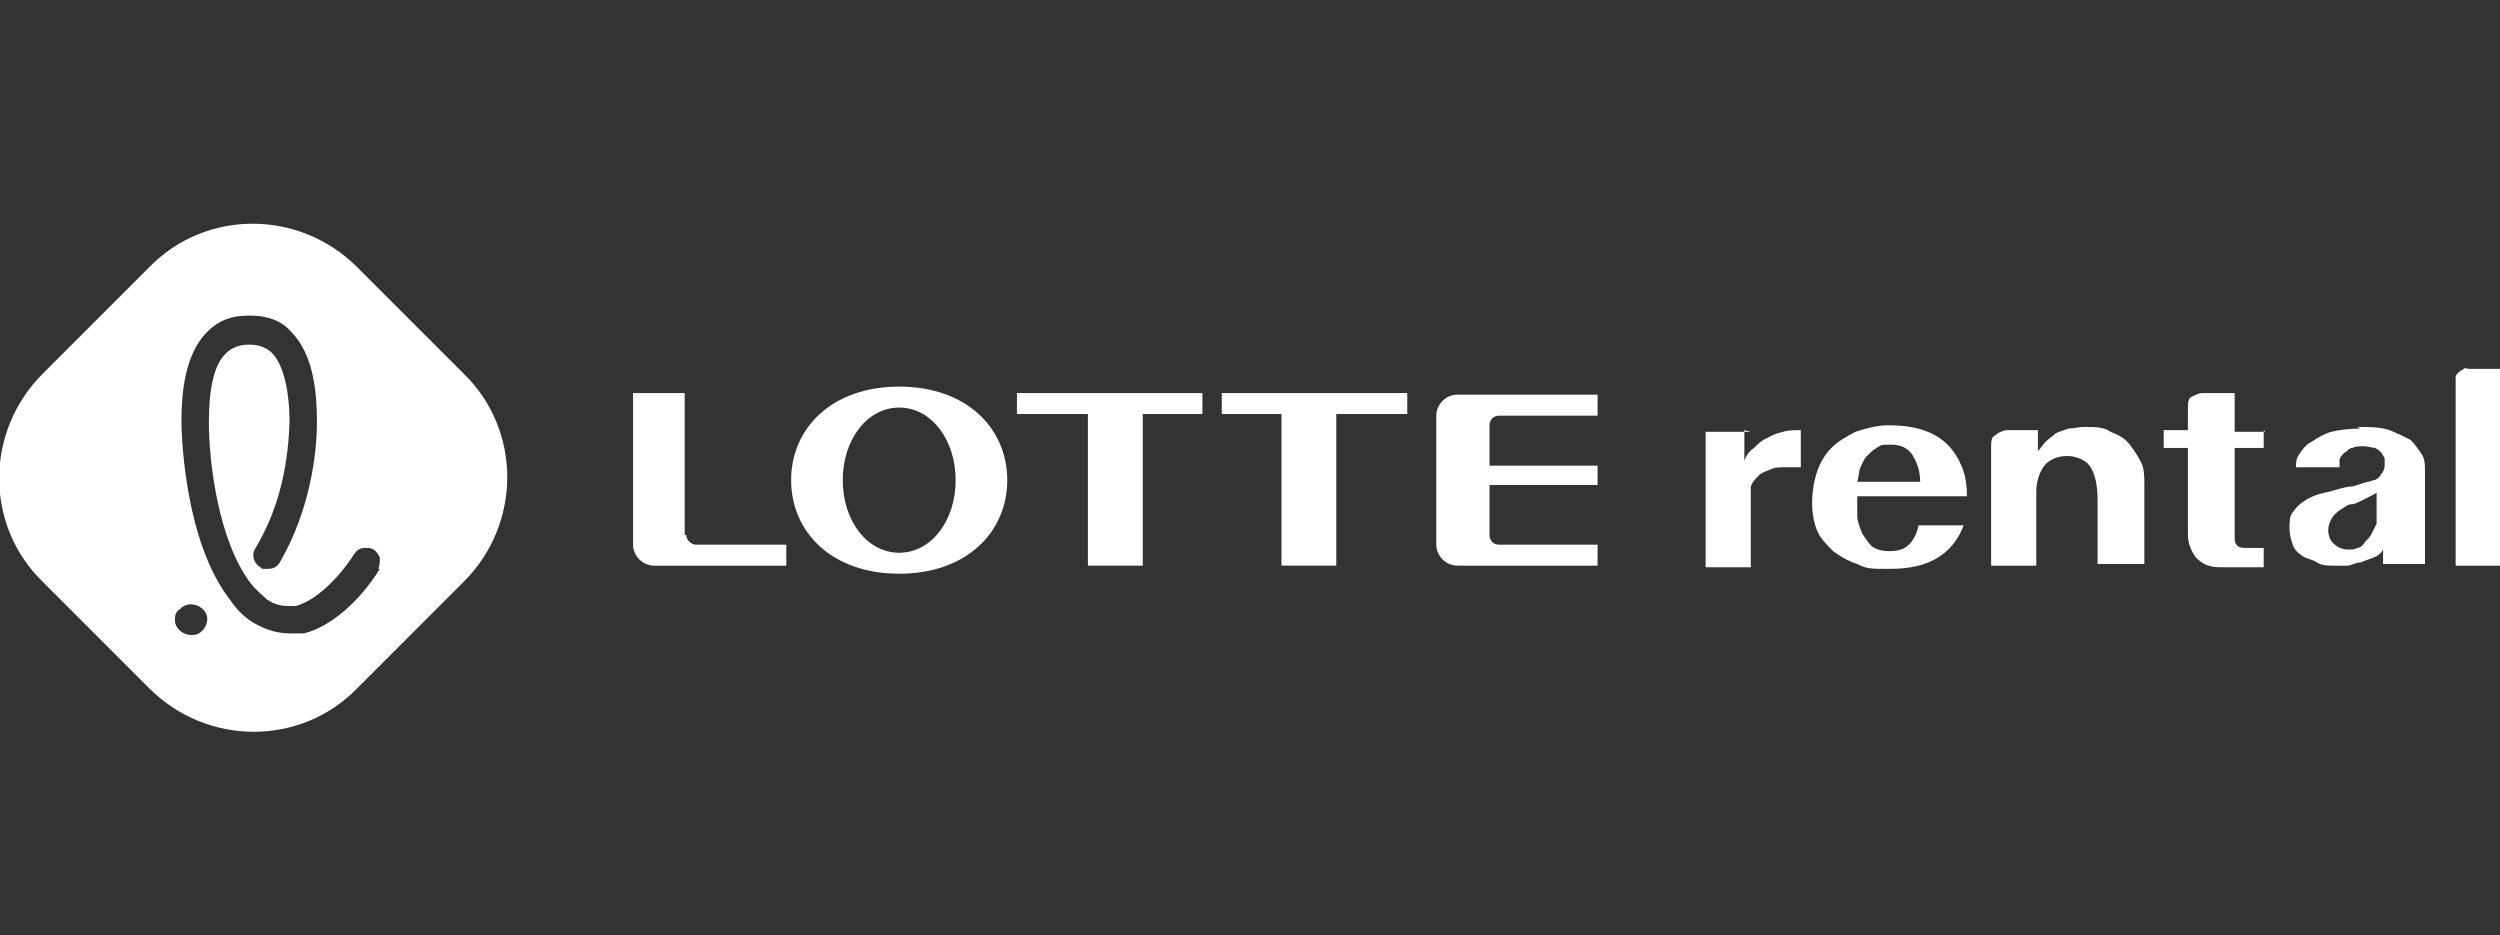
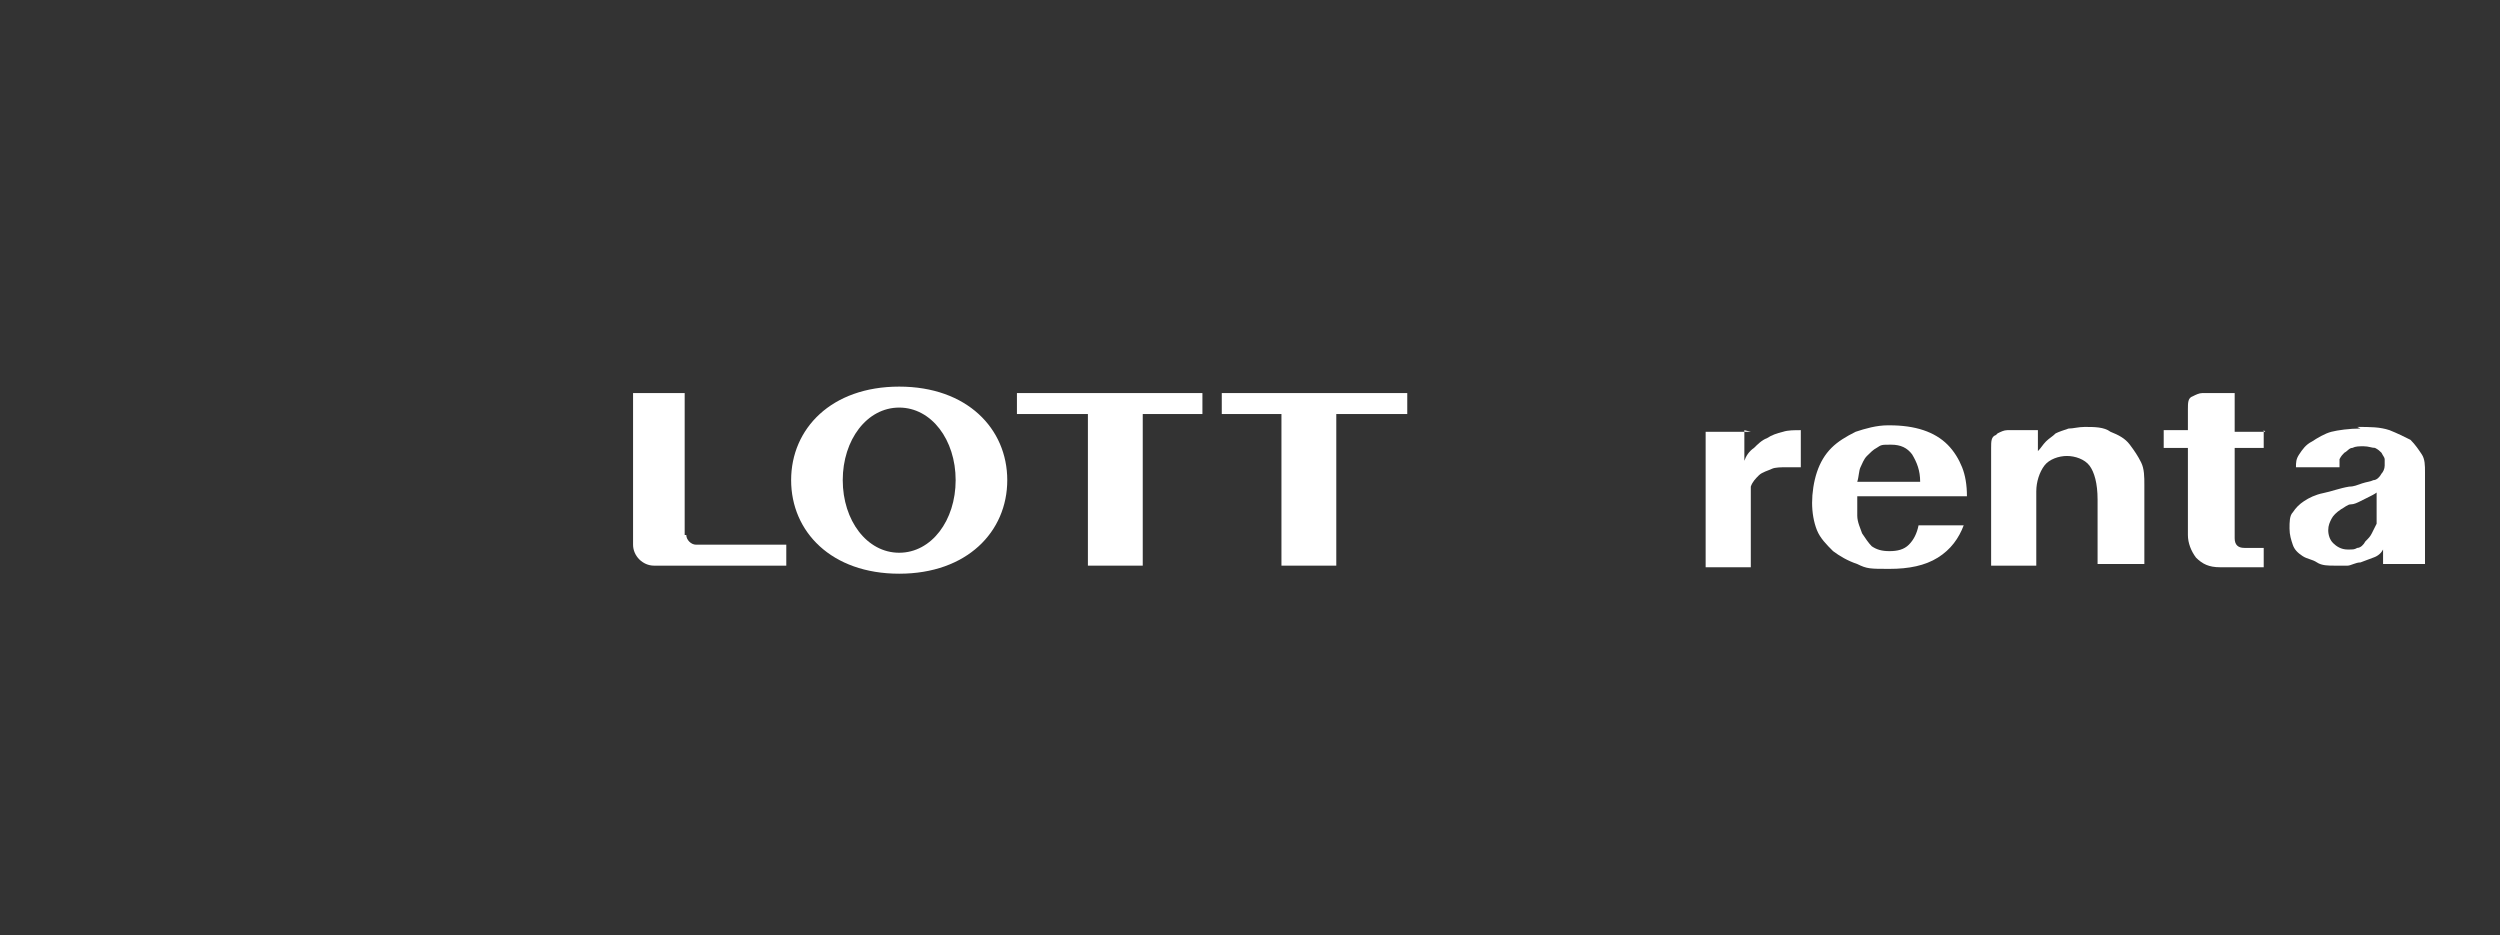
<svg xmlns="http://www.w3.org/2000/svg" id="Layer_1" viewBox="0 0 155 58">
  <rect x="0" y="0" width="155" height="58" fill="#333333" stroke="none" />
  <path d="M108.15,26.67v1.9c.1-.3.3-.6.6-.8.2-.2.5-.5.8-.6.3-.2.6-.3,1-.4.3-.1.7-.1,1.1-.1v2.3h-.9c-.3,0-.7,0-.9.1s-.6.2-.8.4-.4.4-.5.7v5h-2.8v-8.4h2.8l-.4-.1Z" style="fill:#fff; stroke-width:0px;" />
  <path d="M117.15,26.37c.8,0,1.5.1,2.1.3s1.1.5,1.5.9.7.9.9,1.4c.2.5.3,1.1.3,1.8h-6.8v1.2c0,.4.2.8.3,1.1.2.3.4.6.6.8.3.2.6.3,1.1.3s.9-.1,1.2-.4.5-.7.6-1.2h2.8c-.3.8-.8,1.5-1.6,2s-1.8.7-3,.7-1.4,0-2-.3c-.6-.2-1.1-.5-1.5-.8-.4-.4-.8-.8-1-1.3s-.3-1.1-.3-1.7.1-1.3.3-1.9.5-1.1.9-1.5.9-.7,1.5-1c.6-.2,1.3-.4,2-.4h.1ZM119.05,29.87c0-.7-.2-1.2-.5-1.7-.3-.4-.7-.6-1.3-.6s-.6,0-.9.2c-.2.1-.4.3-.6.5s-.3.5-.4.7-.1.6-.2.9h3.9Z" style="fill:#fff; stroke-width:0px;" />
  <path d="M123.85,26.87c.2-.1.4-.2.6-.2h1.9v1.3c.2-.2.3-.4.5-.6s.4-.3.6-.5c.2-.1.5-.2.8-.3.3,0,.6-.1,1-.1.6,0,1.2,0,1.6.3.5.2.9.4,1.2.8s.5.7.7,1.1.2.9.2,1.4v4.9h-2.9v-4c0-1-.2-1.7-.5-2.1s-.9-.6-1.4-.6-1.1.2-1.4.6-.5,1-.5,1.6v4.6h-2.8v-7.3c0-.4,0-.7.3-.8h0l.1-.1Z" style="fill:#fff; stroke-width:0px;" />
  <path d="M140.35,26.67v1.1h-1.8v5.6c0,.4.2.6.6.6h1.2v1.2h-2.7c-.7,0-1.1-.2-1.5-.6-.3-.4-.5-.9-.5-1.4v-5.4h-1.5v-1.1h1.5v-1.3c0-.4,0-.7.3-.8.2-.1.4-.2.6-.2h2v2.4h1.9l-.1-.1Z" style="fill:#fff; stroke-width:0px;" />
  <path d="M146.15,26.47c.8,0,1.4,0,2,.2.5.2.9.4,1.3.6.3.3.5.6.7.9s.2.7.2,1.1v5.7h-2.6v-.9c-.1.2-.3.4-.6.5s-.5.2-.8.3c-.3,0-.6.2-.8.2h-.8c-.4,0-.8,0-1.1-.2s-.6-.2-.9-.4c-.3-.2-.5-.4-.6-.7s-.2-.6-.2-1,0-.8.2-1c.2-.3.4-.5.7-.7s.7-.4,1.2-.5,1-.3,1.6-.4c.3,0,.5-.1.8-.2s.5-.1.7-.2c.2,0,.4-.2.5-.4.1-.1.2-.3.2-.5v-.4c0-.1-.1-.2-.2-.4-.1-.1-.2-.2-.4-.3-.2,0-.4-.1-.7-.1s-.5,0-.7.1c-.2,0-.3.2-.5.3-.1.1-.2.2-.3.4v.5h-2.7c0-.3,0-.5.2-.8s.4-.6.8-.8c.3-.2.8-.5,1.2-.6s1.1-.2,1.8-.2h0l-.2-.1ZM147.55,30.37c-.2.2-.4.3-.6.4s-.4.2-.6.3-.4.2-.6.2-.4.2-.6.3c-.3.2-.5.4-.6.6s-.2.4-.2.7.1.6.3.8.5.4.9.4.4,0,.6-.1c.2,0,.4-.2.5-.4.2-.2.3-.3.4-.5.1-.2.2-.4.3-.6v-2h0l.2-.1Z" style="fill:#fff; stroke-width:0px;" />
-   <path d="M152.25,23.37c0-.1.1-.2.2-.3s.2-.1.3-.2.2,0,.3,0h2v12.2h-2.8v-11.6h0v-.1Z" style="fill:#fff; stroke-width:0px;" />
  <path d="M55.75,23.97c-4.2,0-6.7,2.6-6.7,5.8s2.5,5.8,6.7,5.8,6.7-2.6,6.7-5.8-2.5-5.8-6.7-5.8M55.75,34.27c-2,0-3.5-2-3.5-4.5s1.5-4.5,3.5-4.5,3.5,2,3.5,4.5-1.5,4.5-3.5,4.5" style="fill:#fff; stroke-width:0px;" />
  <polygon points="63.05 25.67 67.45 25.67 67.45 35.07 70.85 35.07 70.85 25.67 74.55 25.67 74.55 24.37 63.05 24.37 63.05 25.67" style="fill:#fff; stroke-width:0px;" />
  <polygon points="75.75 25.67 79.45 25.67 79.45 35.07 82.85 35.07 82.85 25.67 87.25 25.67 87.25 24.37 75.75 24.37 75.75 25.67" style="fill:#fff; stroke-width:0px;" />
  <path d="M42.45,33.17v-8.8h-3.2v9.4c0,.7.6,1.3,1.3,1.3h8.2v-1.3h-5.6c-.3,0-.6-.3-.6-.6" style="fill:#fff; stroke-width:0px;" />
-   <path d="M89.05,25.67v8.1c0,.7.6,1.3,1.3,1.3h8.7v-1.3h-6.1c-.4,0-.6-.3-.6-.6v-3.1h6.7v-1.2h-6.7v-2.5c0-.4.3-.6.6-.6h6.1v-1.3h-8.7c-.7,0-1.3.6-1.3,1.3" style="fill:#fff; stroke-width:0px;" />
-   <path d="M28.75,23.17l-6.6-6.6c-3.6-3.6-9.4-3.6-12.9,0l-6.6,6.6c-3.6,3.6-3.6,9.4,0,12.9l6.6,6.6c3.6,3.6,9.4,3.6,12.9,0l6.6-6.6c3.6-3.6,3.6-9.4,0-12.9ZM11.85,39.37h0c-.5,0-1-.4-1-.9,0-.3,0-.5.3-.7.2-.2.4-.3.7-.3.5,0,1,.4,1,.9s-.4,1-.9,1h-.1ZM23.55,35.27c-1.3,2.1-3.1,3.6-4.7,4h-.9c-1,0-1.8-.4-2.3-.7-.5-.3-1-.8-1.4-1.4-2.8-3.6-3-10.2-3-11,0-1.8.2-4.2,1.6-5.6.7-.7,1.5-1,2.5-1h.2c1,0,1.9.3,2.5,1,1.4,1.4,1.6,3.8,1.6,5.6,0,1.9-.4,5.4-2.3,8.7-.2.3-.4.4-.8.4s-.3,0-.4-.1c-.4-.2-.6-.8-.3-1.2,1.3-2.2,2-4.7,2.1-7.8,0-2-.4-3.6-1.1-4.3-.3-.3-.8-.5-1.3-.5h-.2c-.5,0-1,.2-1.3.5-.8.7-1.1,2.3-1.1,4.3,0,2.5.6,7.4,2.6,10,.3.4.7.7,1,1,.3.2.7.4,1.3.4s.3,0,.5,0c1.1-.3,2.5-1.5,3.6-3.2.2-.3.4-.4.7-.4s.3,0,.5.1.3.3.4.5c0,.2,0,.5-.1.7h.1Z" style="fill:#fff; stroke-width:0px;" />
</svg>